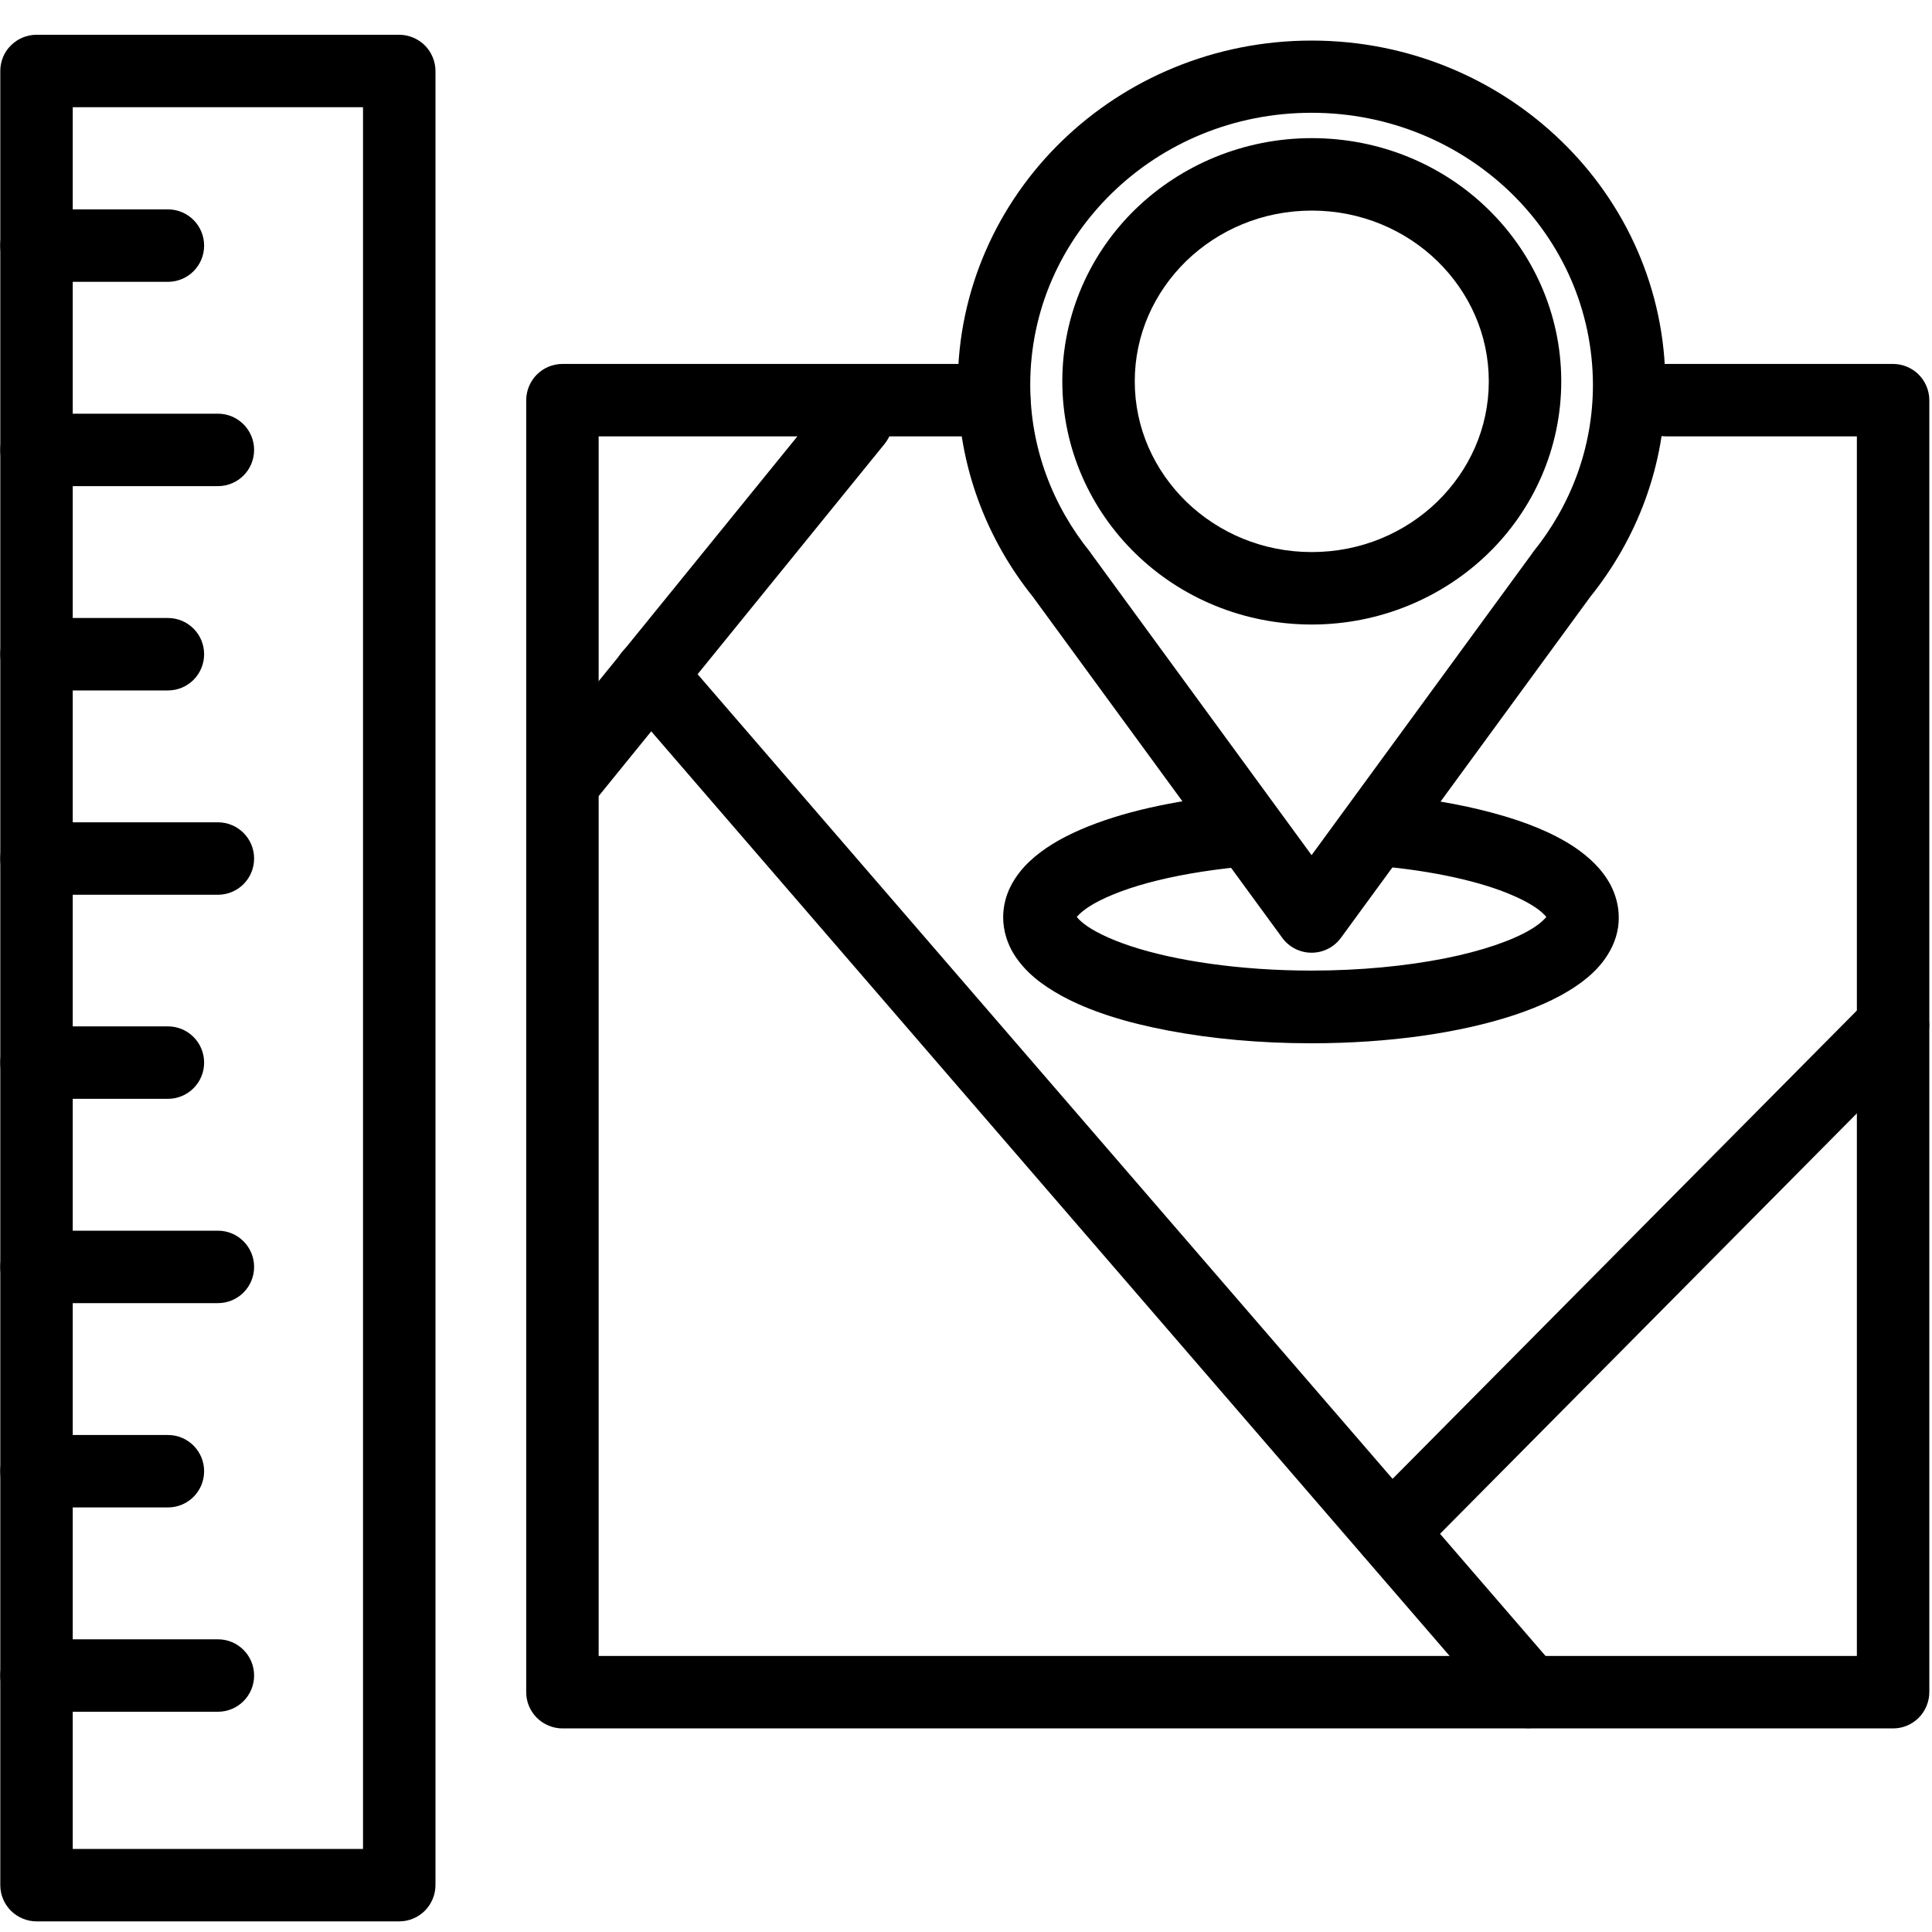
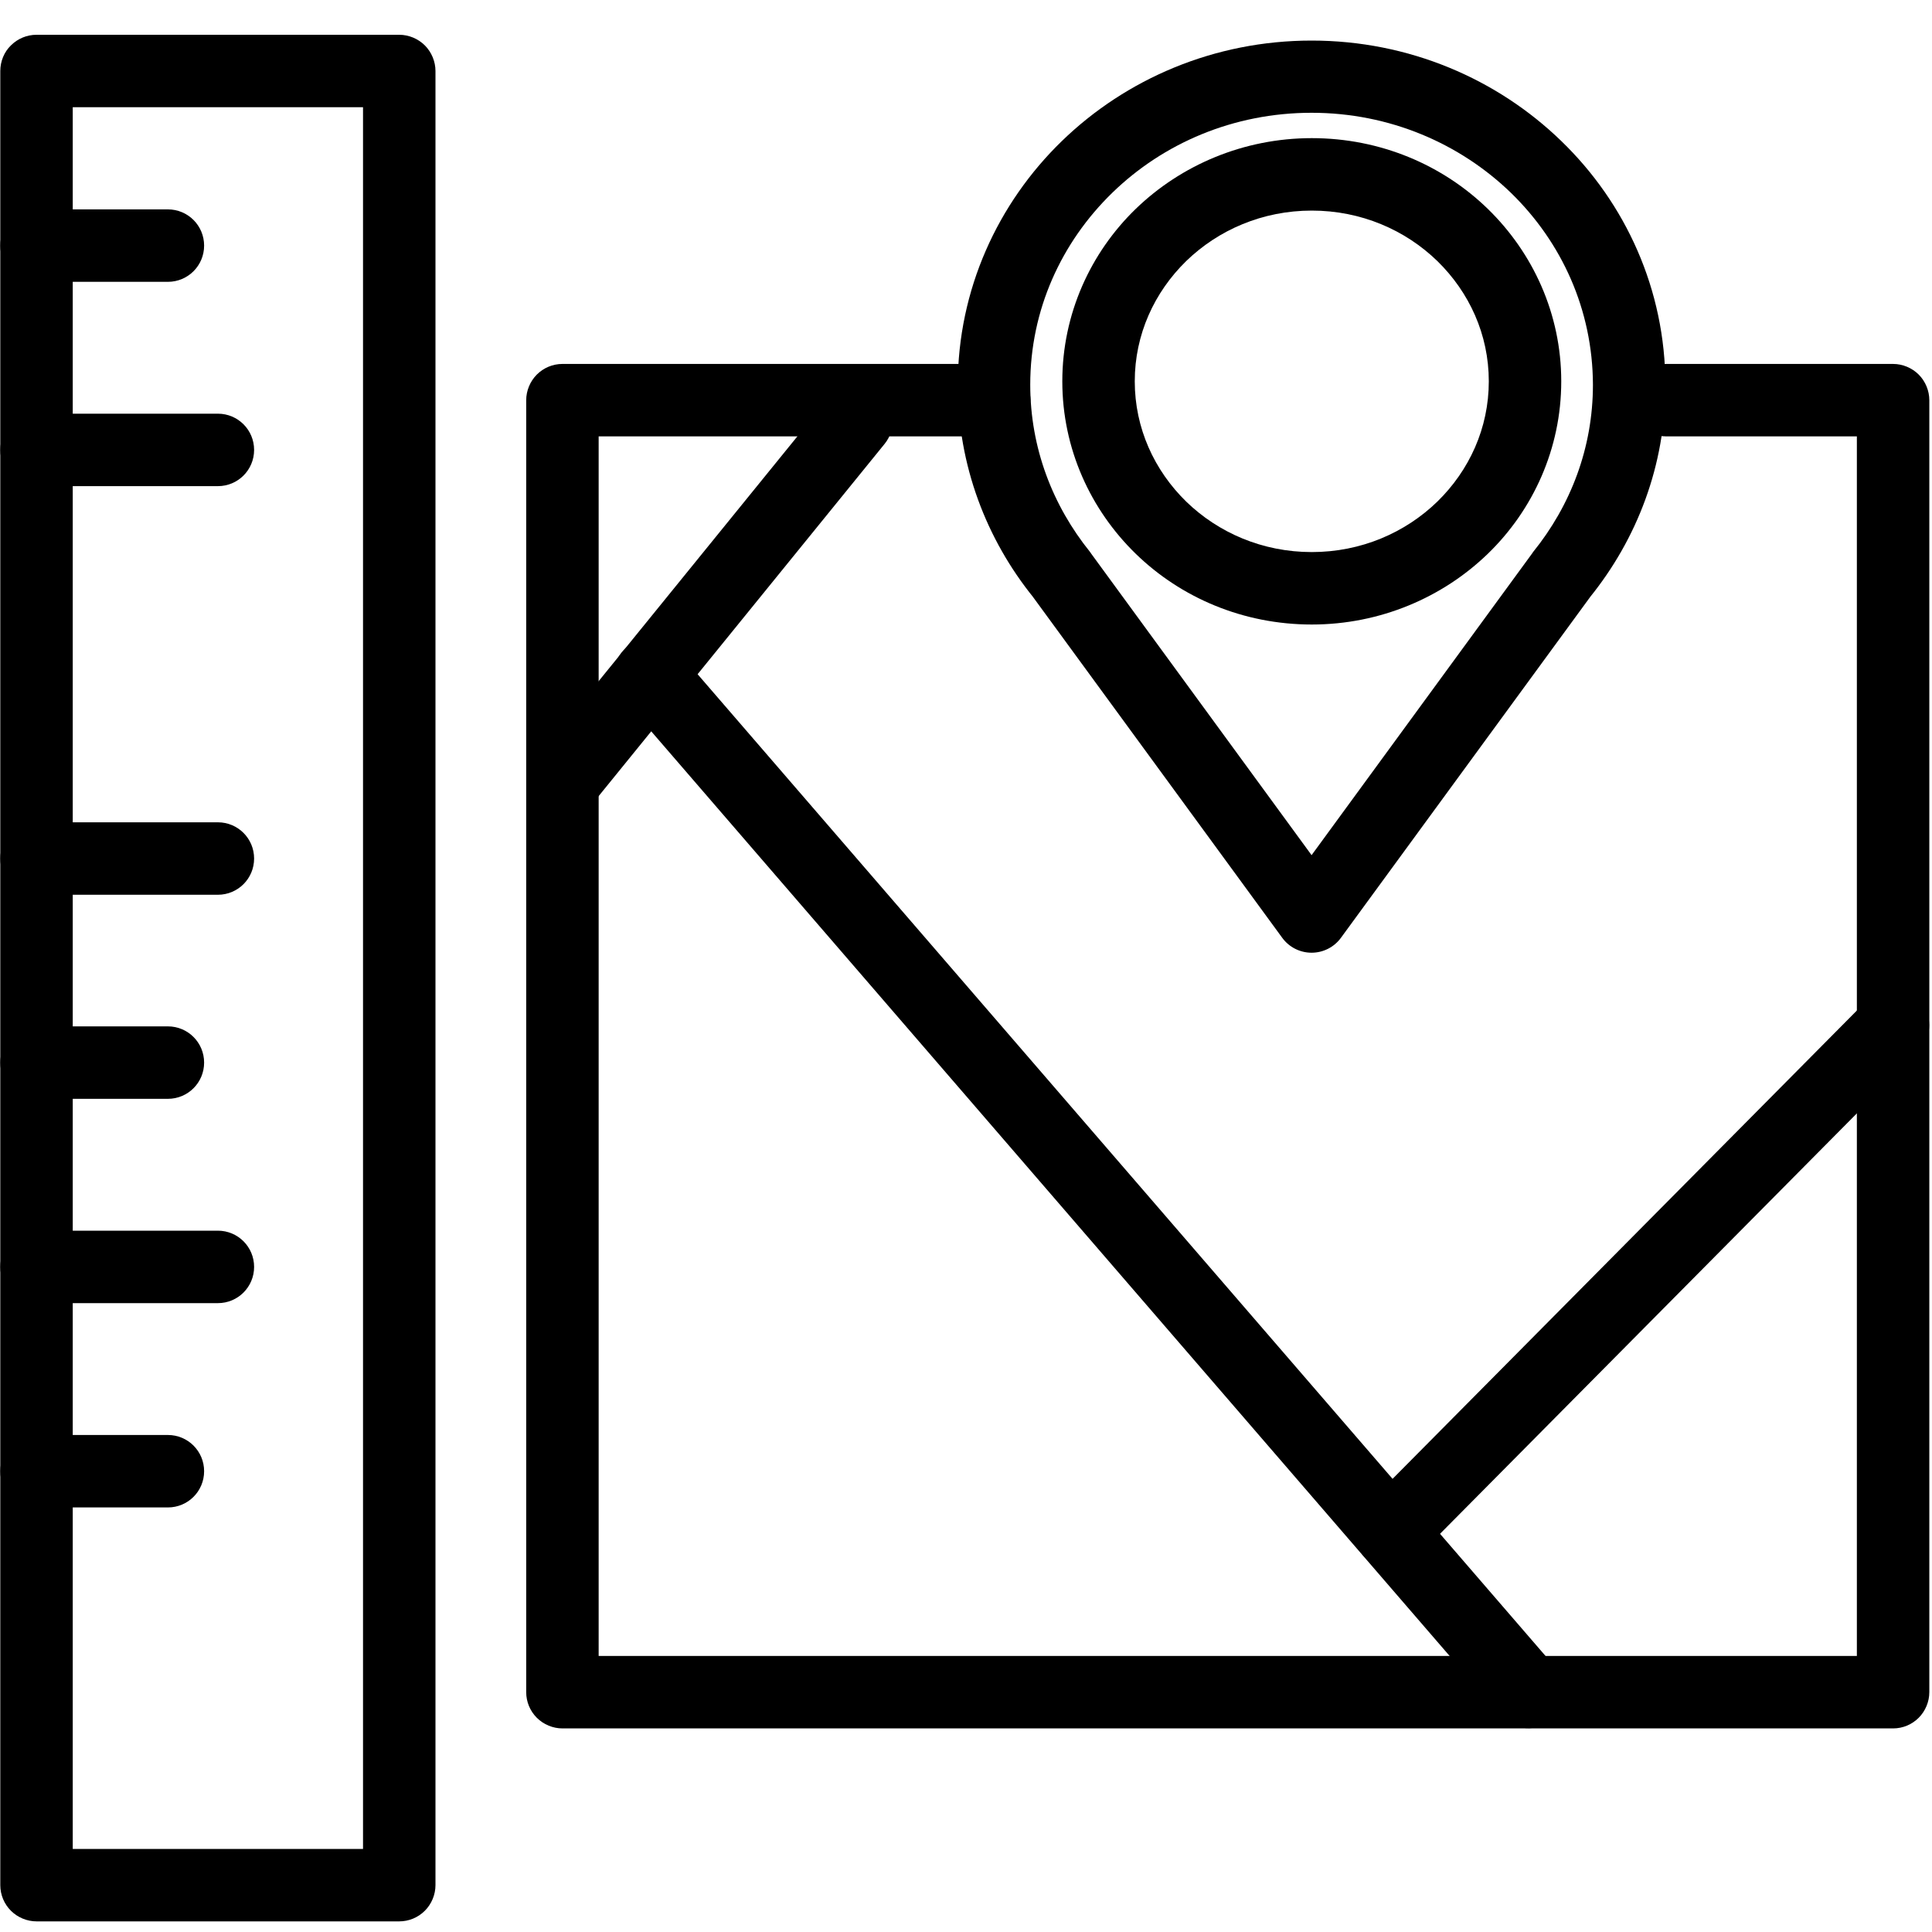
<svg xmlns="http://www.w3.org/2000/svg" width="80" height="80" viewBox="0 0 80 80" fill="none">
  <path d="M41.169 15.07H23.289C22.889 15.07 22.509 15.23 22.229 15.51C21.949 15.79 21.789 16.18 21.789 16.57V70.07C21.789 70.47 21.949 70.85 22.229 71.13C22.509 71.41 22.899 71.57 23.289 71.57H78.389C78.789 71.57 79.169 71.41 79.449 71.13C79.729 70.85 79.889 70.46 79.889 70.07V16.57C79.889 16.18 79.729 15.79 79.449 15.51C79.169 15.23 78.779 15.07 78.389 15.07H68.999C68.169 15.07 67.499 15.74 67.499 16.57C67.499 17.4 68.169 18.07 68.999 18.07H76.889V68.57H24.789V18.07H41.169C41.999 18.07 42.669 17.4 42.669 16.57C42.669 15.74 41.999 15.07 41.169 15.07Z" fill="black" />
  <path d="M45.488 15.79H43.988C43.988 18.58 45.158 21.11 47.028 22.93C48.898 24.75 51.478 25.86 54.318 25.86C57.148 25.86 59.738 24.74 61.608 22.93C63.478 21.12 64.648 18.58 64.648 15.79C64.648 13 63.478 10.47 61.608 8.65C59.738 6.83 57.158 5.72 54.318 5.72C51.488 5.72 48.898 6.84 47.028 8.65C45.158 10.46 43.988 13 43.988 15.79H46.988C46.988 13.85 47.798 12.1 49.118 10.81C50.448 9.52 52.278 8.72 54.318 8.72C56.358 8.72 58.188 9.52 59.518 10.81C60.838 12.1 61.648 13.85 61.648 15.79C61.648 17.73 60.838 19.48 59.518 20.77C58.188 22.06 56.358 22.86 54.318 22.86C52.278 22.86 50.448 22.06 49.118 20.77C47.798 19.48 46.988 17.73 46.988 15.79H45.488Z" fill="black" />
  <path d="M64.65 23.81L65.82 24.75C67.78 22.33 68.97 19.27 68.96 15.94C68.96 11.99 67.31 8.41 64.65 5.84C62 3.27 58.34 1.68 54.31 1.68C50.28 1.68 46.62 3.27 43.97 5.84C41.32 8.41 39.66 11.99 39.66 15.94C39.66 19.27 40.85 22.34 42.8 24.75L43.97 23.81L42.76 24.7L53.1 38.84C53.38 39.22 53.83 39.45 54.31 39.45C54.79 39.45 55.24 39.22 55.52 38.84L65.86 24.7L64.65 23.81L63.44 22.92L54.31 35.41L45.18 22.92L45.14 22.86C43.59 20.94 42.66 18.55 42.66 15.93C42.66 12.83 43.95 10.03 46.06 7.98C48.17 5.93 51.08 4.67 54.31 4.67C57.54 4.67 60.45 5.94 62.56 7.98C64.67 10.03 65.95 12.83 65.96 15.93C65.96 18.54 65.04 20.93 63.48 22.86L63.44 22.92L64.65 23.81Z" fill="black" />
-   <path d="M57.069 35.86C59.359 36.06 61.329 36.51 62.599 37.06C63.239 37.33 63.689 37.62 63.899 37.83C64.009 37.93 64.059 38.01 64.069 38.03L64.239 37.97H64.059V38.03L64.229 37.97H64.049H64.249L64.049 37.91V37.97H64.249L64.049 37.91H64.079H64.059L64.089 37.92H64.069C64.069 37.92 63.879 38.2 63.379 38.49C62.649 38.93 61.379 39.38 59.799 39.69C58.219 40 56.329 40.19 54.309 40.19C51.339 40.19 48.649 39.78 46.829 39.18C45.919 38.88 45.229 38.53 44.869 38.24C44.689 38.1 44.589 37.98 44.569 37.93V37.91H44.559L44.379 37.97H44.569V37.91L44.379 37.97H44.569H44.349L44.559 38.02V37.97H44.349L44.559 38.02L44.459 38L44.549 38.04L44.449 38L44.539 38.04V38.02C44.589 37.96 44.759 37.76 45.099 37.54C45.609 37.21 46.459 36.85 47.529 36.56C48.599 36.27 49.889 36.04 51.319 35.9C52.139 35.82 52.749 35.09 52.669 34.26C52.589 33.44 51.859 32.83 51.029 32.91C48.569 33.15 46.409 33.63 44.749 34.35C43.919 34.71 43.199 35.13 42.609 35.69C42.319 35.97 42.059 36.29 41.859 36.68C41.659 37.06 41.539 37.52 41.539 37.98C41.539 38.55 41.719 39.09 41.989 39.52C42.469 40.28 43.159 40.79 43.949 41.23C45.139 41.88 46.649 42.35 48.409 42.68C50.159 43.01 52.159 43.2 54.289 43.2C57.529 43.2 60.469 42.77 62.709 42.03C63.839 41.65 64.789 41.21 65.569 40.61C65.959 40.31 66.309 39.96 66.579 39.52C66.849 39.09 67.039 38.55 67.029 37.98C67.029 37.51 66.899 37.05 66.699 36.66C66.339 35.98 65.799 35.49 65.199 35.08C64.279 34.47 63.149 34.02 61.809 33.66C60.479 33.3 58.949 33.04 57.299 32.89C56.469 32.82 55.749 33.43 55.679 34.25C55.609 35.08 56.219 35.8 57.039 35.88L57.069 35.86Z" fill="black" />
  <path d="M34.3 16.49L22.13 31.48C21.61 32.12 21.71 33.07 22.35 33.59C22.99 34.11 23.94 34.01 24.46 33.37L36.63 18.38C37.15 17.74 37.05 16.79 36.41 16.27C35.77 15.75 34.82 15.85 34.3 16.49Z" fill="black" />
  <path d="M25.789 28.92L62.159 71.04C62.699 71.67 63.649 71.74 64.279 71.19C64.909 70.65 64.979 69.7 64.429 69.07L28.059 26.96C27.519 26.33 26.569 26.26 25.939 26.81C25.309 27.35 25.239 28.3 25.789 28.93" fill="black" />
  <path d="M58.649 64.5L79.449 43.52C80.029 42.93 80.029 41.98 79.449 41.4C78.859 40.82 77.909 40.82 77.329 41.4L56.529 62.38C55.949 62.97 55.949 63.92 56.529 64.5C57.119 65.08 58.069 65.08 58.649 64.5Z" fill="black" />
  <path d="M1.512 78.06V79.56H16.532C16.932 79.56 17.312 79.4 17.592 79.12C17.872 78.84 18.032 78.45 18.032 78.06V2.94C18.032 2.55 17.872 2.16 17.592 1.88C17.312 1.6 16.922 1.44 16.532 1.44H1.512C1.112 1.44 0.732 1.6 0.452 1.88C0.172 2.15 0.012 2.54 0.012 2.94V78.06C0.012 78.46 0.172 78.84 0.452 79.12C0.732 79.4 1.122 79.56 1.512 79.56V78.06H3.012V4.44H15.032V76.56H1.512V78.06Z" fill="black" />
  <path d="M1.512 11.67H6.952C7.782 11.67 8.452 11 8.452 10.17C8.452 9.34 7.782 8.67 6.952 8.67H1.512C0.682 8.67 0.012 9.34 0.012 10.17C0.012 11 0.682 11.67 1.512 11.67Z" fill="black" />
  <path d="M1.512 20.13H9.022C9.852 20.13 10.522 19.46 10.522 18.63C10.522 17.8 9.852 17.13 9.022 17.13H1.512C0.682 17.13 0.012 17.8 0.012 18.63C0.012 19.46 0.682 20.13 1.512 20.13Z" fill="black" />
-   <path d="M1.512 28.59H6.952C7.782 28.59 8.452 27.92 8.452 27.09C8.452 26.26 7.782 25.59 6.952 25.59H1.512C0.682 25.59 0.012 26.26 0.012 27.09C0.012 27.92 0.682 28.59 1.512 28.59Z" fill="black" />
  <path d="M1.512 37.05H9.022C9.852 37.05 10.522 36.38 10.522 35.55C10.522 34.72 9.852 34.05 9.022 34.05H1.512C0.682 34.05 0.012 34.72 0.012 35.55C0.012 36.38 0.682 37.05 1.512 37.05Z" fill="black" />
  <path d="M1.512 45.5H6.952C7.782 45.5 8.452 44.83 8.452 44C8.452 43.17 7.782 42.5 6.952 42.5H1.512C0.682 42.5 0.012 43.17 0.012 44C0.012 44.83 0.682 45.5 1.512 45.5Z" fill="black" />
  <path d="M1.512 53.96H9.022C9.852 53.96 10.522 53.29 10.522 52.46C10.522 51.63 9.852 50.96 9.022 50.96H1.512C0.682 50.96 0.012 51.63 0.012 52.46C0.012 53.29 0.682 53.96 1.512 53.96Z" fill="black" />
  <path d="M1.512 62.42H6.952C7.782 62.42 8.452 61.75 8.452 60.92C8.452 60.09 7.782 59.42 6.952 59.42H1.512C0.682 59.42 0.012 60.09 0.012 60.92C0.012 61.75 0.682 62.42 1.512 62.42Z" fill="black" />
-   <path d="M1.512 70.88H9.022C9.852 70.88 10.522 70.21 10.522 69.38C10.522 68.55 9.852 67.88 9.022 67.88H1.512C0.682 67.88 0.012 68.55 0.012 69.38C0.012 70.21 0.682 70.88 1.512 70.88Z" fill="black" />
</svg>